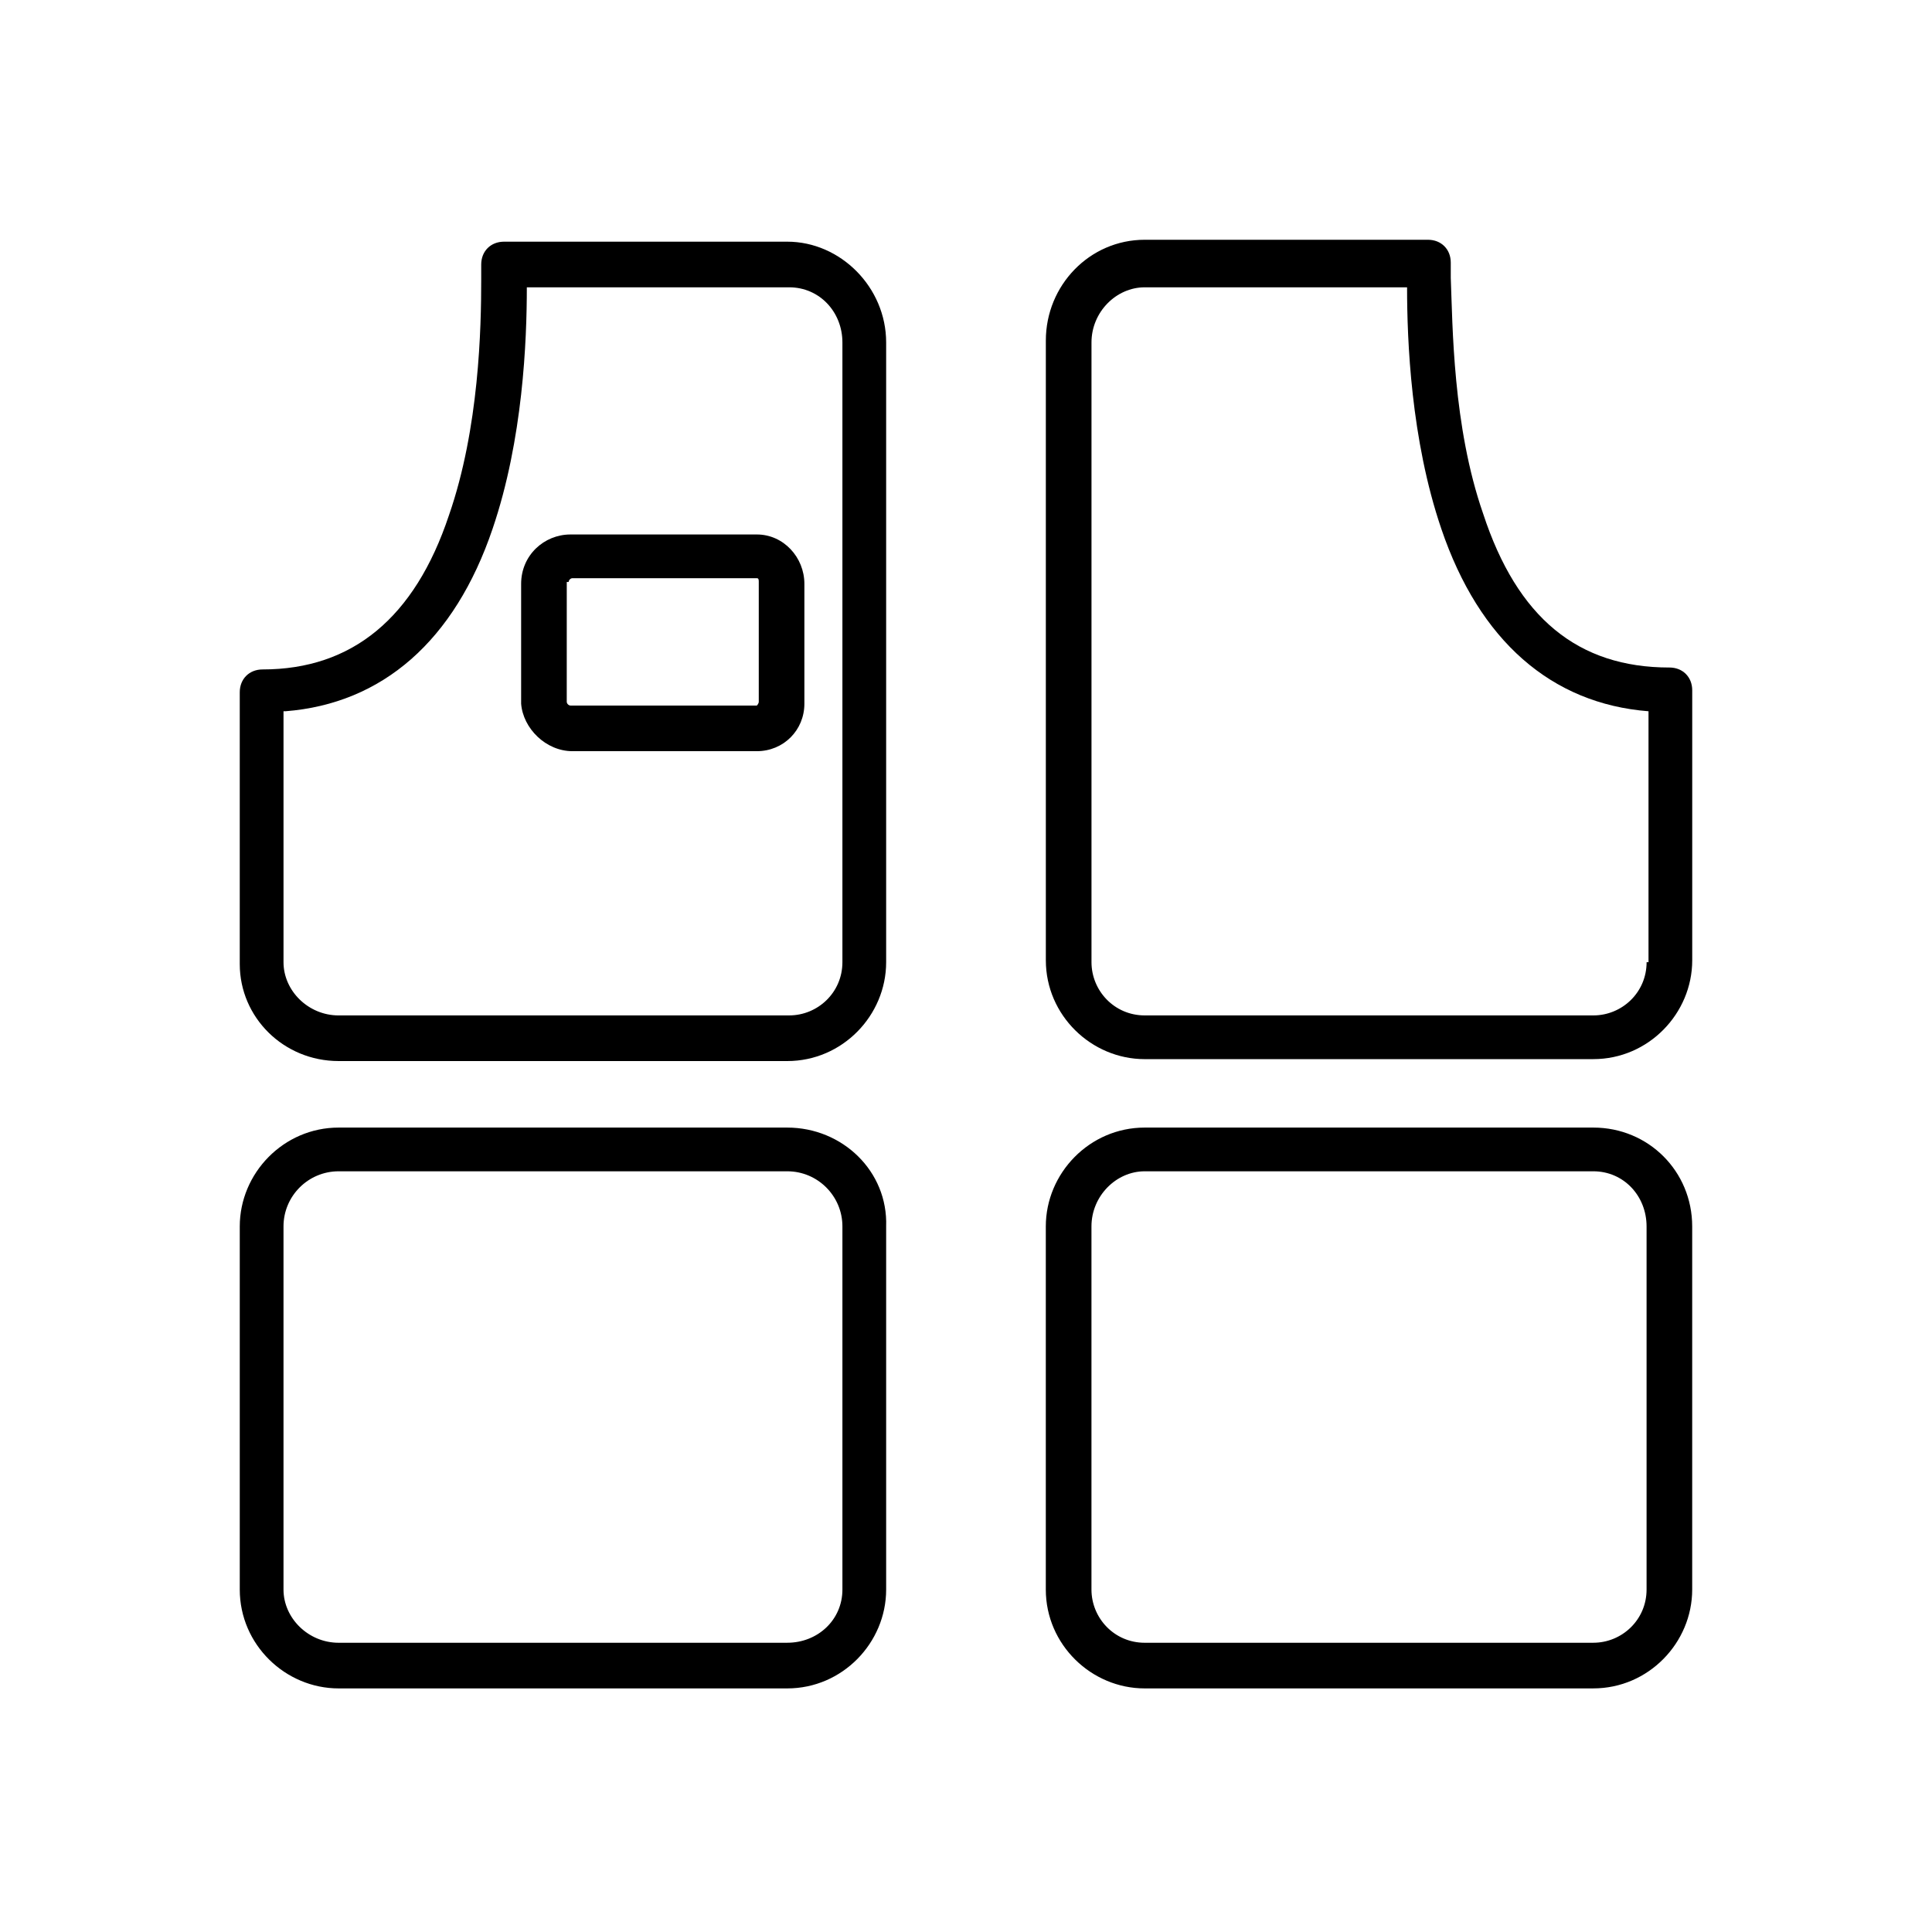
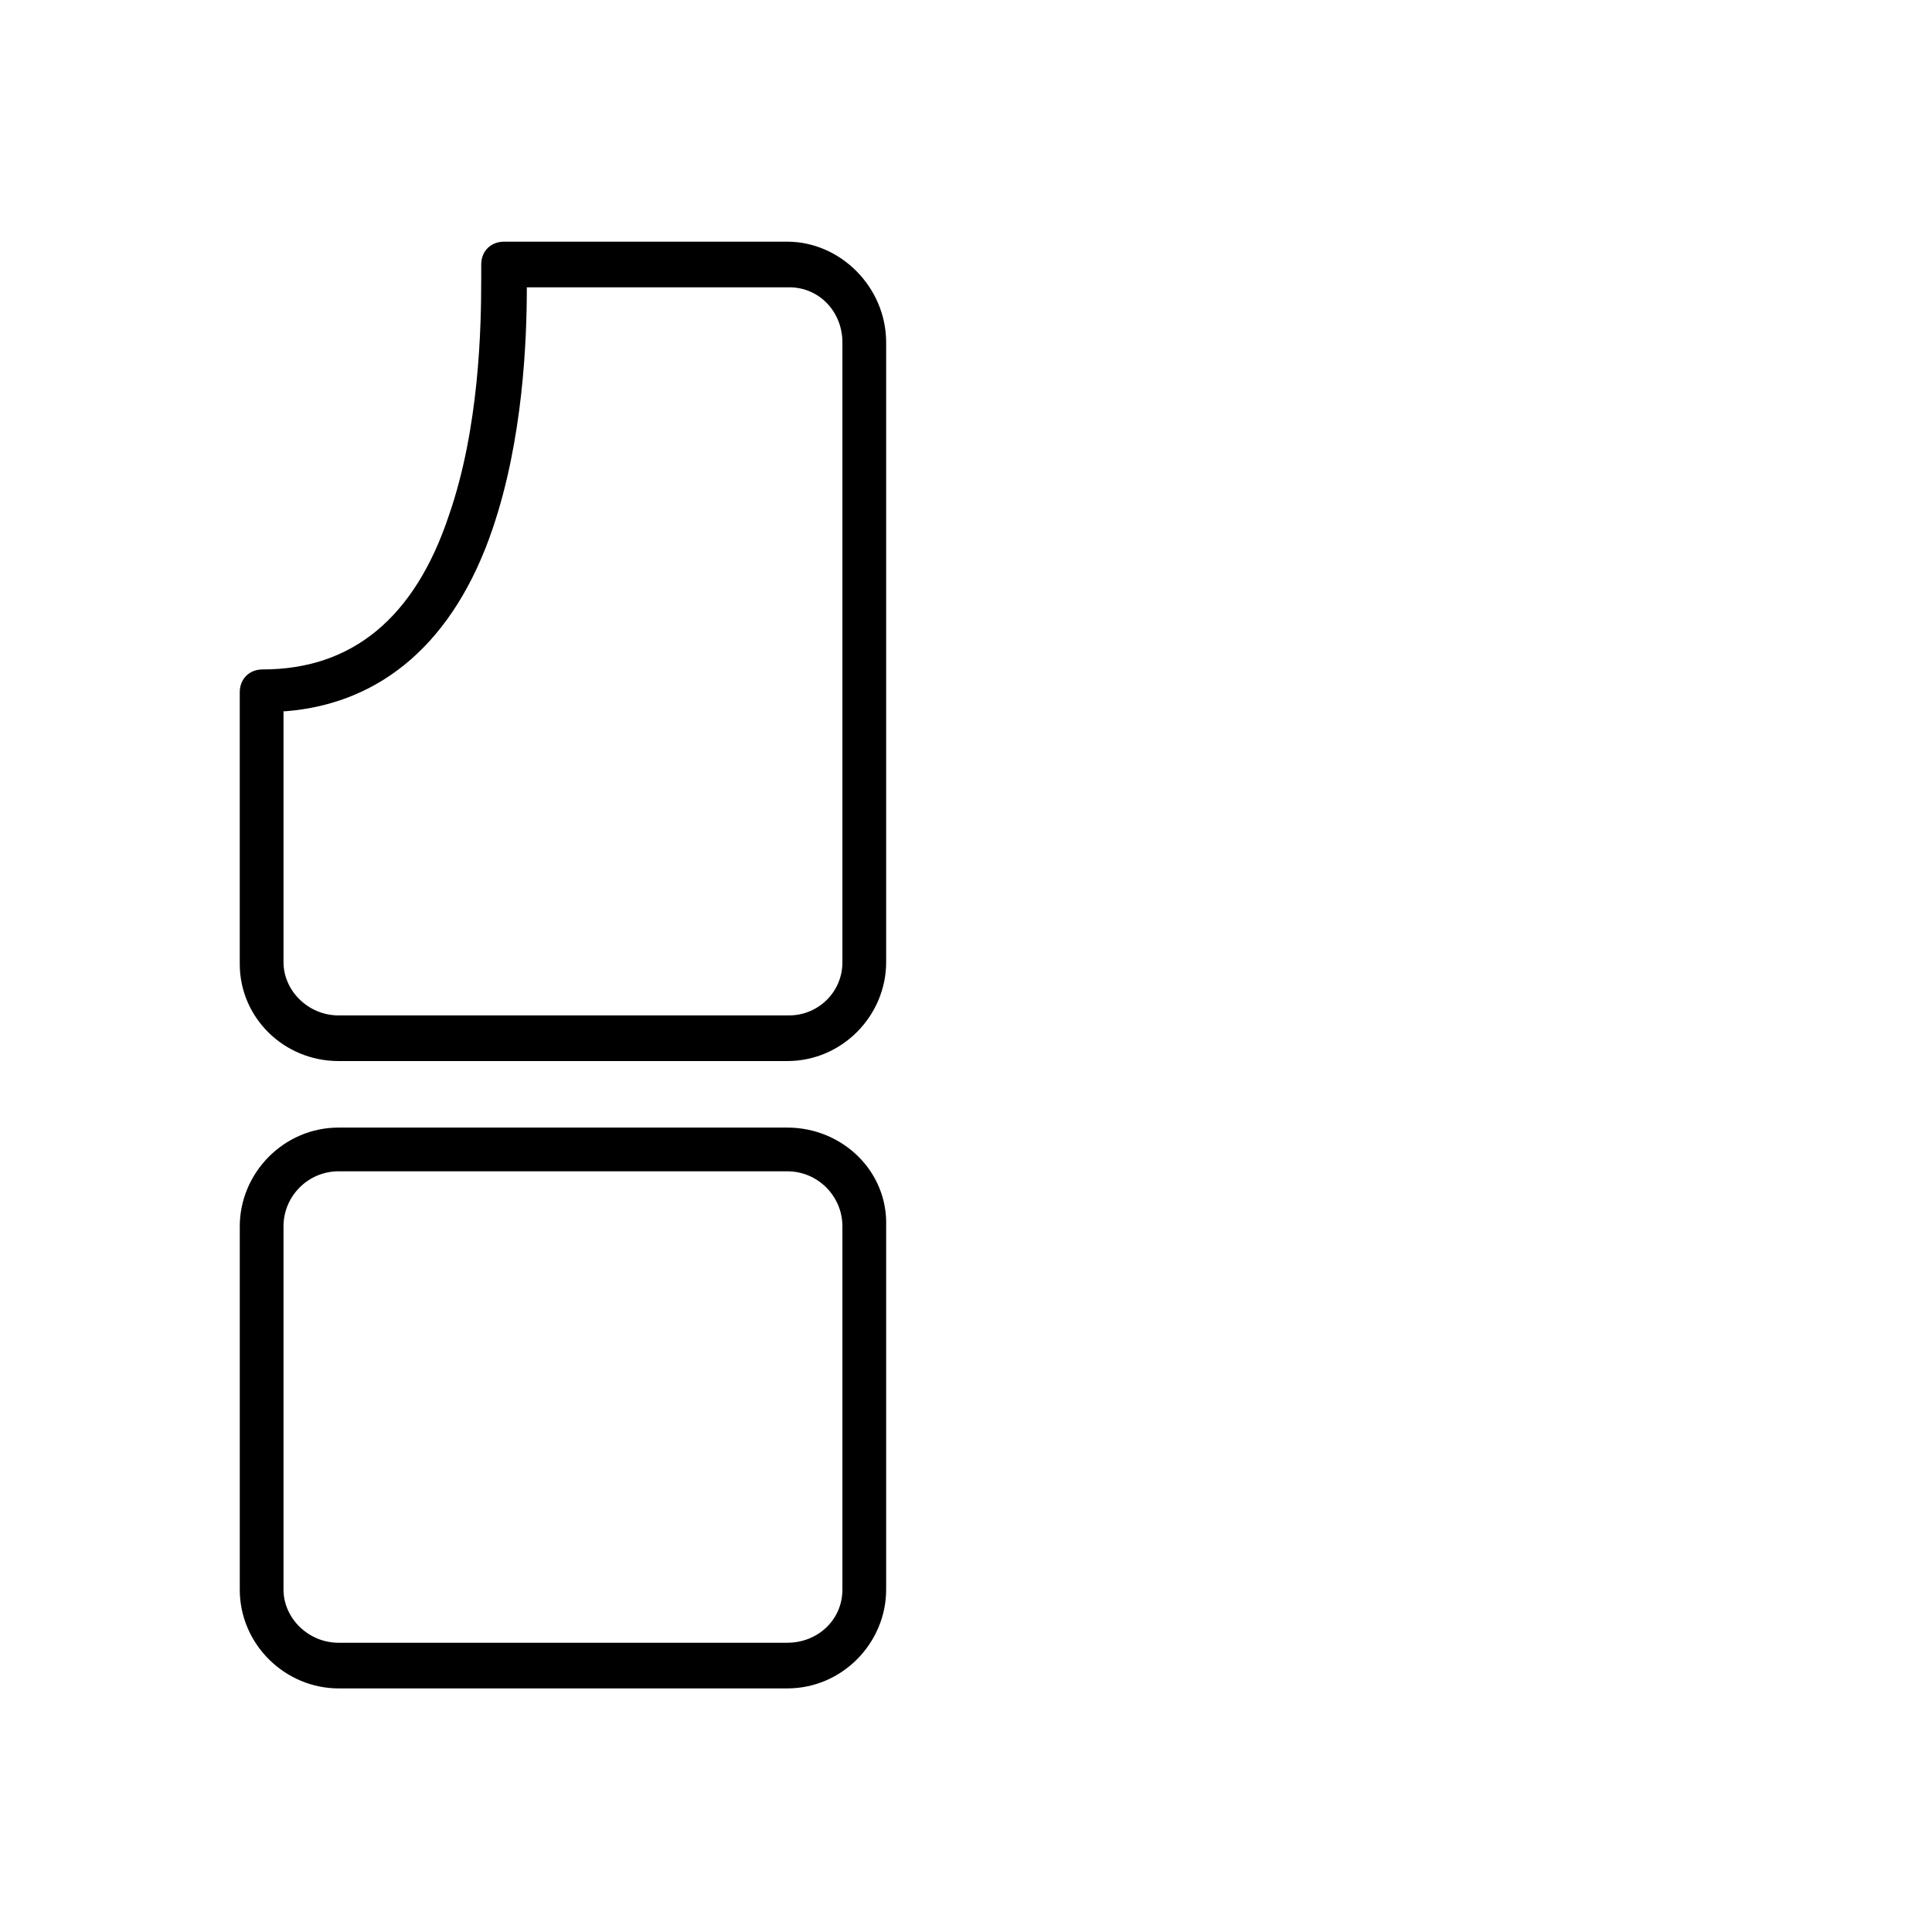
<svg xmlns="http://www.w3.org/2000/svg" fill="#000000" width="800px" height="800px" version="1.1" viewBox="144 144 512 512">
  <g>
    <path d="m352.64 442.82h-118.9c-14.609 0-26.199 12.09-26.199 26.199v96.227c0 14.609 12.09 26.199 26.199 26.199h118.9c14.609 0 26.199-12.09 26.199-26.199v-96.23c0.504-14.609-11.59-26.195-26.199-26.195zm14.609 122.42c0 8.062-6.551 14.105-14.609 14.105l-118.9 0.004c-8.062 0-14.609-6.551-14.609-14.105v-96.23c0-8.062 6.551-14.609 14.609-14.609h118.9c8.062 0 14.609 6.551 14.609 14.609z" />
    <path d="m233.74 425.19h118.9c14.609 0 26.199-12.09 26.199-26.199v-164.24c0-14.609-12.09-26.703-26.199-26.703h-75.066c-3.527 0-6.047 2.519-6.047 6.047v4.031c0 12.594-0.504 39.297-8.566 62.473-9.07 27.207-25.695 40.809-49.375 40.809-3.527 0-6.047 2.519-6.047 6.047v72.043c0.004 14.105 11.594 25.691 26.203 25.691zm-14.109-92.699c25.695-2.016 44.84-18.641 54.914-48.367 8.062-23.68 9.07-49.879 9.07-63.984h69.527c8.062 0 14.105 6.551 14.105 14.609v164.24c0 8.062-6.551 14.105-14.105 14.105l-119.4 0.004c-8.062 0-14.609-6.551-14.609-14.105v-66.504z" />
-     <path d="m295.71 343.07h48.867c7.055 0 12.594-5.543 12.594-12.594v-31.738c0-7.055-5.543-13.098-12.594-13.098h-49.375c-7.055 0-13.098 5.543-13.098 13.098v31.738c0.504 6.551 6.551 12.594 13.605 12.594zm-1.008-44.836c0-0.504 0.504-1.008 1.008-1.008h48.867c0.504 0 0.504 0.504 0.504 1.008v31.738c0 0.504-0.504 1.008-0.504 1.008h-49.375c-0.504 0-1.008-0.504-1.008-1.008l0.004-31.738z" />
-     <path d="m566.25 442.82h-118.9c-14.609 0-26.199 12.09-26.199 26.199v96.227c0 14.609 12.09 26.199 26.199 26.199l118.9-0.004c14.609 0 26.199-12.09 26.199-26.199v-96.227c0-14.609-11.586-26.195-26.199-26.195zm14.109 122.42c0 8.062-6.551 14.105-14.105 14.105l-118.9 0.004c-8.062 0-14.105-6.551-14.105-14.105v-96.23c0-8.062 6.551-14.609 14.105-14.609h118.9c8.062 0 14.105 6.551 14.105 14.609z" />
-     <path d="m586.41 320.9c-24.184 0-40.305-13.098-49.375-40.809-8.062-23.176-8.062-49.879-8.566-62.473v-4.031c0-3.527-2.519-6.047-6.047-6.047h-75.062c-14.609 0-26.199 12.09-26.199 26.703v164.24c0 14.609 12.09 26.199 26.199 26.199l118.9-0.004c14.609 0 26.199-12.09 26.199-26.199v-71.539c0-3.527-2.519-6.043-6.047-6.043zm-6.043 78.09c0 8.062-6.551 14.105-14.105 14.105h-118.9c-8.062 0-14.105-6.551-14.105-14.105v-164.24c0-8.062 6.551-14.609 14.105-14.609h69.527c0 14.105 1.008 40.305 9.07 63.984 10.078 29.727 29.223 46.352 54.914 48.367v66.5z" />
  </g>
</svg>